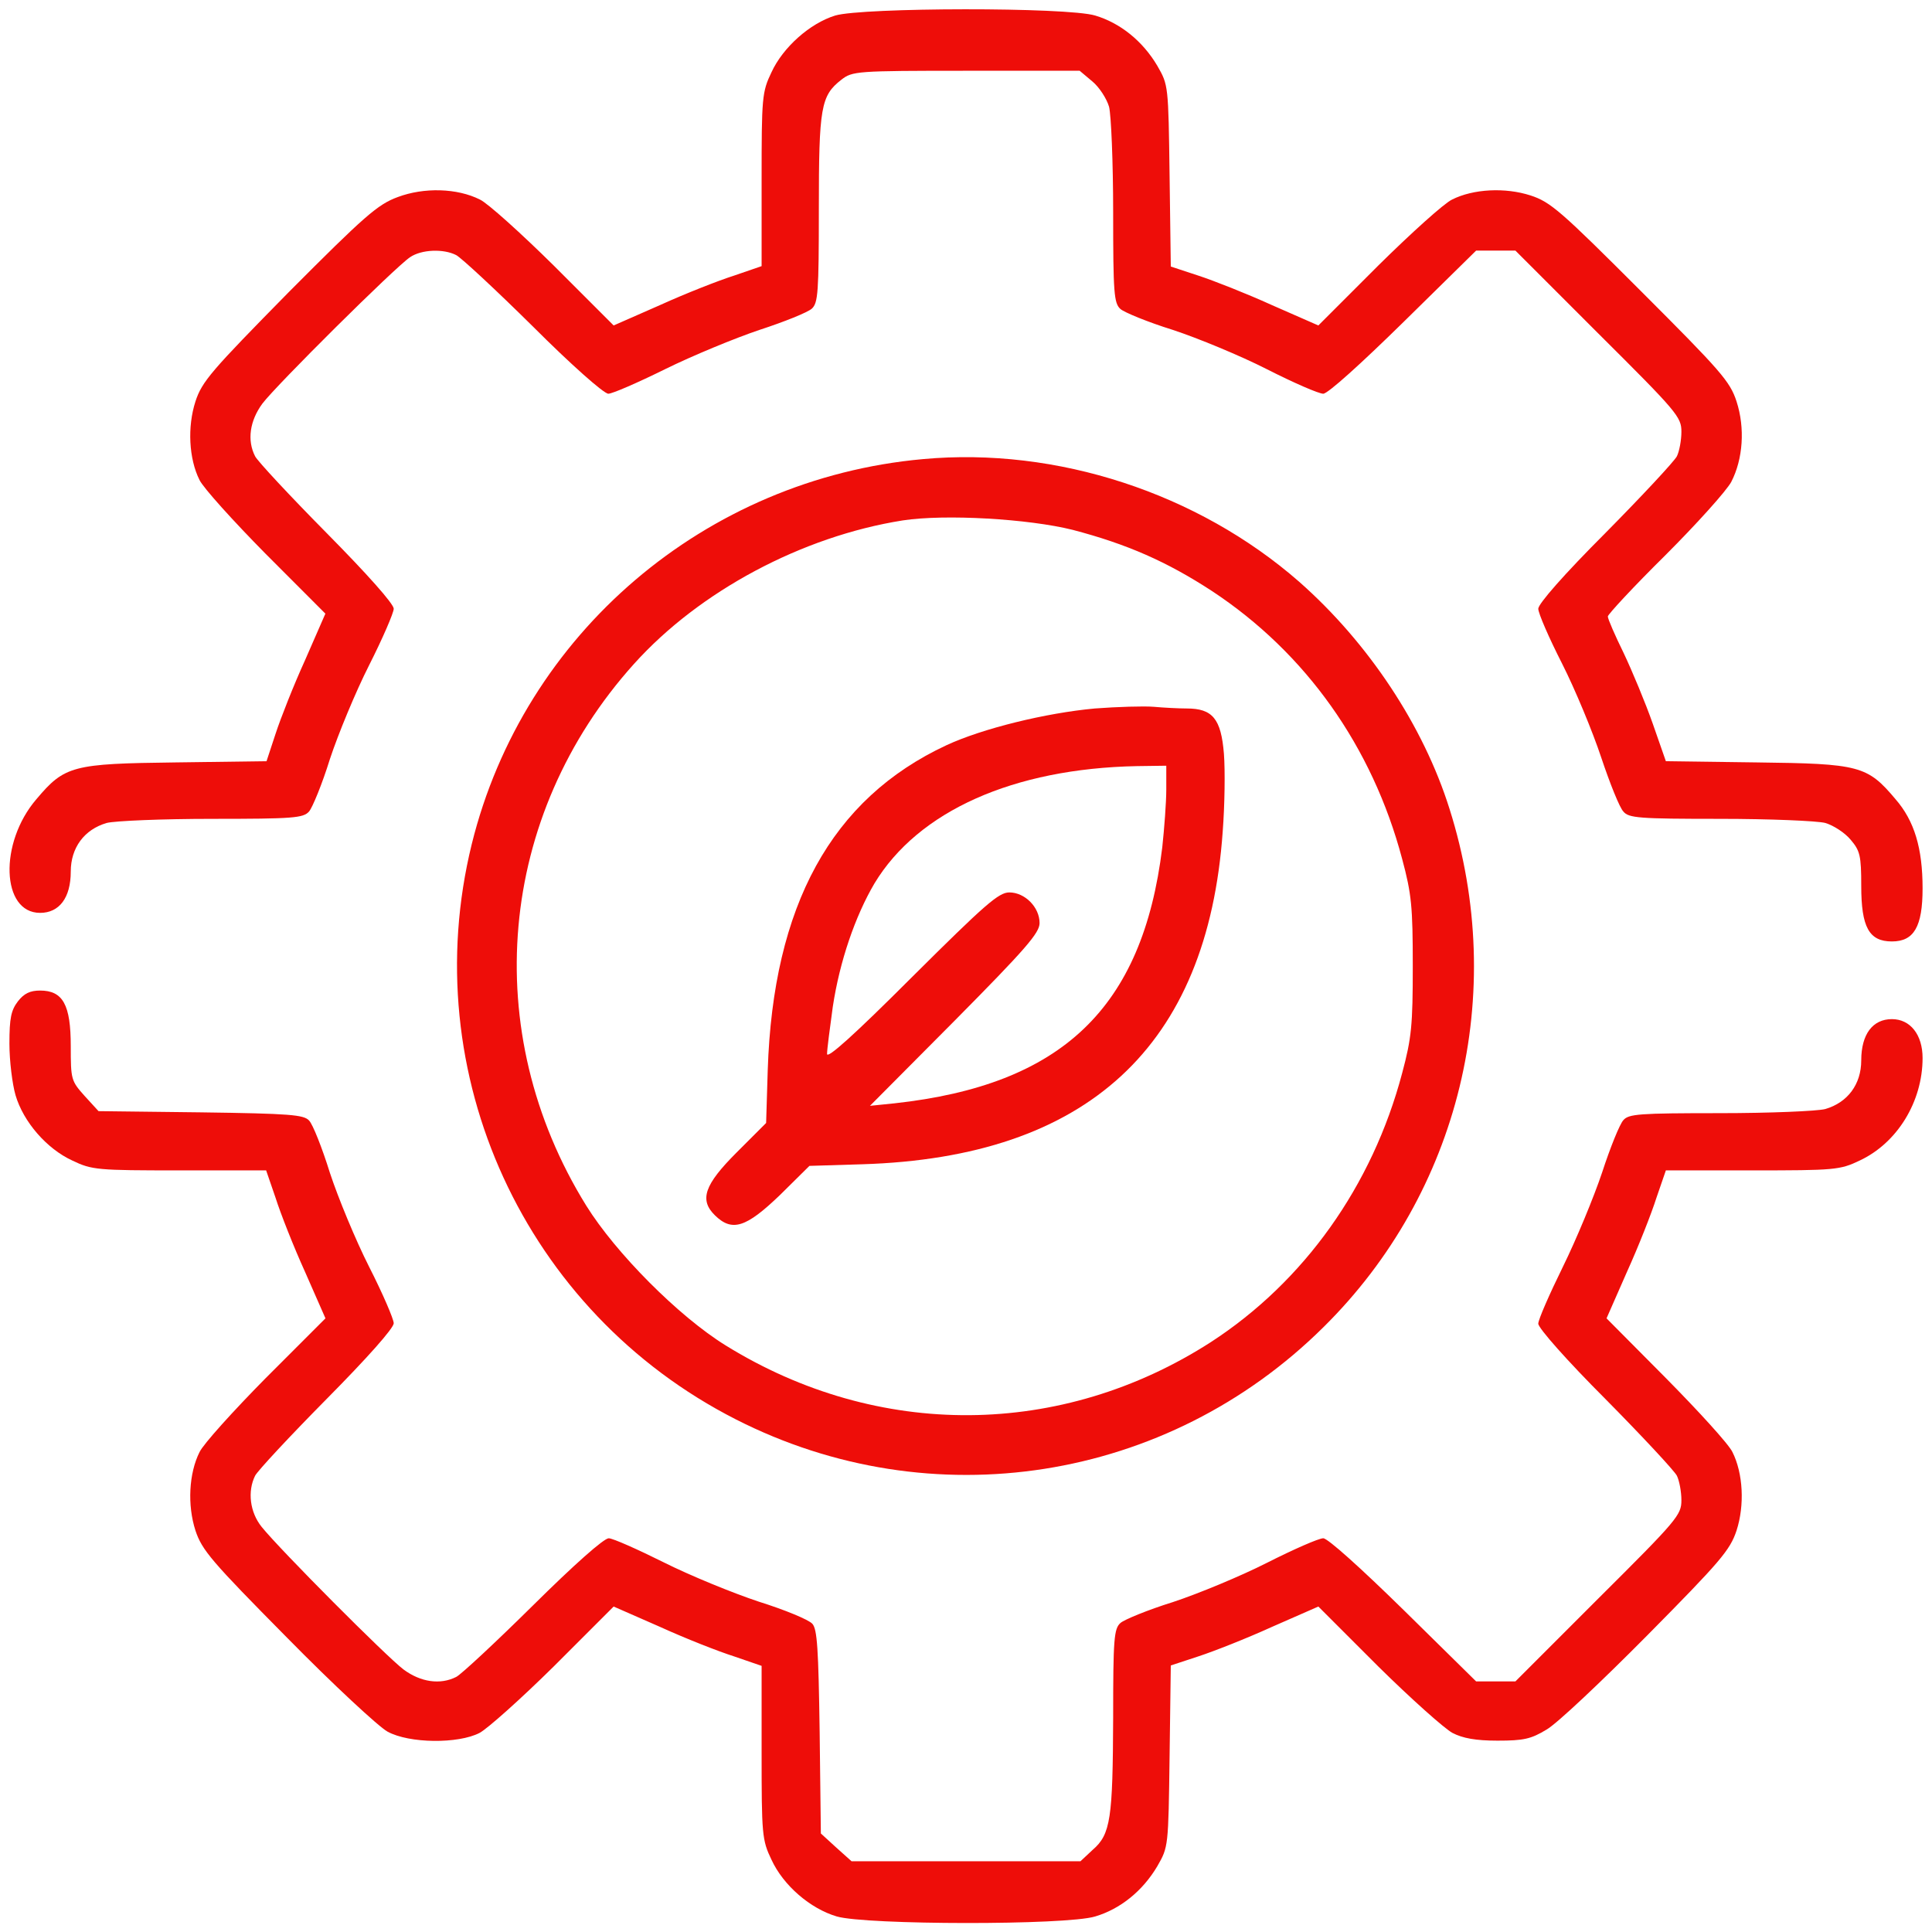
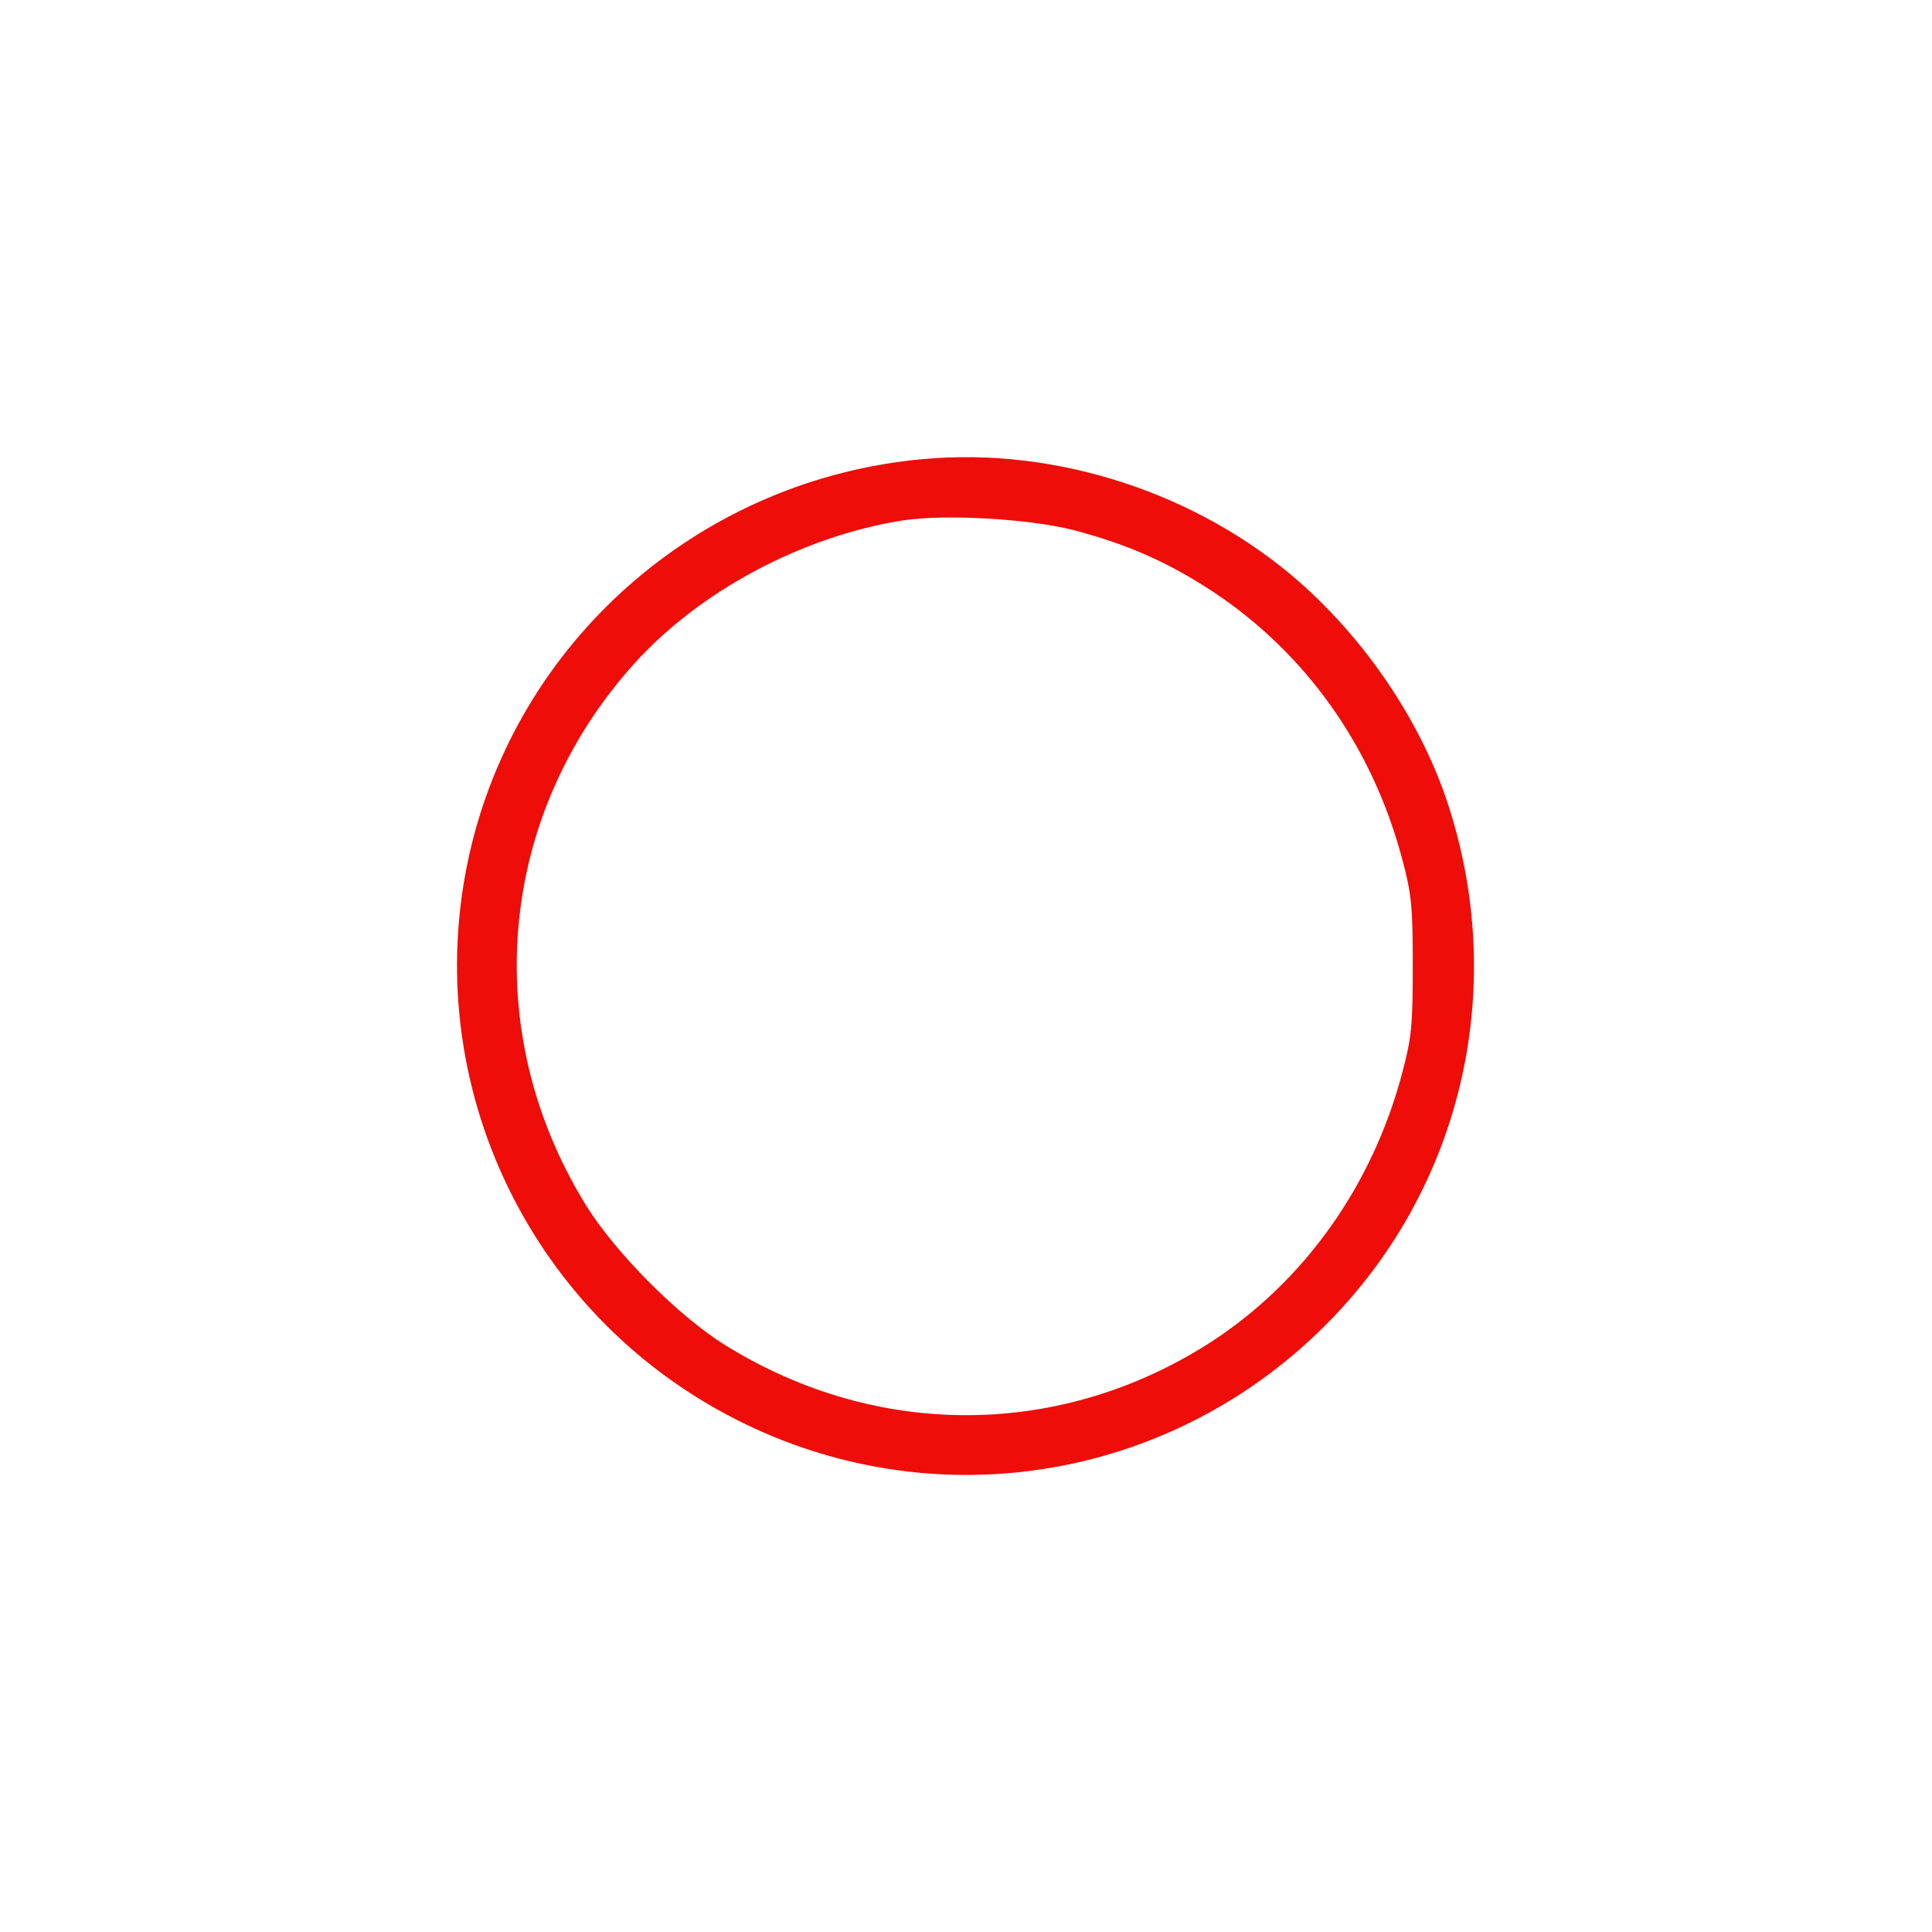
<svg xmlns="http://www.w3.org/2000/svg" width="24" height="24" viewBox="0 0 24 24" fill="none">
-   <path d="M10.375 0.193C10.06 0.29 9.725 0.589 9.583 0.899C9.466 1.143 9.461 1.209 9.461 2.235V3.306L9.121 3.423C8.928 3.484 8.516 3.646 8.201 3.789L7.623 4.043L6.881 3.301C6.47 2.895 6.058 2.524 5.962 2.479C5.678 2.336 5.266 2.326 4.941 2.448C4.692 2.539 4.53 2.682 3.585 3.631C2.626 4.606 2.509 4.738 2.428 4.987C2.326 5.302 2.346 5.698 2.478 5.962C2.524 6.059 2.895 6.47 3.301 6.881L4.042 7.623L3.789 8.202C3.646 8.516 3.484 8.928 3.423 9.116L3.311 9.456L2.184 9.471C0.899 9.486 0.803 9.512 0.452 9.928C-0.015 10.472 0.016 11.34 0.498 11.34C0.737 11.34 0.879 11.152 0.879 10.827C0.879 10.532 1.046 10.304 1.326 10.223C1.427 10.197 2.016 10.172 2.636 10.172C3.641 10.172 3.768 10.162 3.839 10.081C3.88 10.035 4.002 9.74 4.098 9.43C4.2 9.121 4.418 8.593 4.586 8.262C4.753 7.932 4.891 7.612 4.891 7.562C4.891 7.501 4.56 7.13 4.058 6.622C3.601 6.16 3.2 5.729 3.169 5.668C3.067 5.47 3.103 5.226 3.26 5.013C3.433 4.784 4.906 3.321 5.094 3.195C5.236 3.098 5.51 3.088 5.667 3.169C5.728 3.2 6.16 3.601 6.622 4.058C7.089 4.525 7.501 4.891 7.557 4.891C7.607 4.891 7.922 4.754 8.262 4.586C8.603 4.418 9.131 4.2 9.435 4.098C9.745 3.997 10.035 3.88 10.085 3.834C10.162 3.763 10.172 3.636 10.172 2.595C10.172 1.331 10.197 1.189 10.451 0.991C10.588 0.884 10.634 0.879 12.005 0.879H13.412L13.569 1.011C13.655 1.082 13.747 1.224 13.777 1.326C13.803 1.427 13.828 2.016 13.828 2.636C13.828 3.641 13.838 3.768 13.919 3.839C13.965 3.88 14.26 4.002 14.569 4.098C14.879 4.2 15.407 4.418 15.737 4.586C16.067 4.754 16.382 4.891 16.438 4.891C16.494 4.891 16.9 4.525 17.433 4.002L18.337 3.113H18.581H18.825L19.856 4.144C20.836 5.119 20.887 5.18 20.887 5.363C20.887 5.47 20.861 5.607 20.831 5.668C20.8 5.729 20.399 6.16 19.942 6.622C19.429 7.135 19.109 7.501 19.109 7.562C19.109 7.618 19.241 7.922 19.404 8.242C19.566 8.562 19.785 9.09 19.891 9.41C19.998 9.73 20.12 10.035 20.166 10.081C20.232 10.162 20.358 10.172 21.364 10.172C21.983 10.172 22.573 10.197 22.674 10.223C22.776 10.253 22.918 10.345 22.989 10.431C23.106 10.568 23.121 10.629 23.121 11.005C23.121 11.518 23.218 11.695 23.502 11.695C23.776 11.695 23.883 11.512 23.883 11.035C23.883 10.537 23.781 10.197 23.547 9.928C23.197 9.512 23.101 9.486 21.821 9.471L20.694 9.456L20.531 8.989C20.44 8.73 20.277 8.339 20.171 8.115C20.064 7.897 19.973 7.689 19.973 7.658C19.973 7.633 20.293 7.287 20.689 6.896C21.08 6.505 21.445 6.099 21.506 5.987C21.653 5.703 21.679 5.317 21.572 4.987C21.491 4.738 21.379 4.611 20.384 3.616C19.389 2.621 19.262 2.509 19.013 2.428C18.698 2.326 18.302 2.346 18.038 2.479C17.941 2.524 17.53 2.895 17.119 3.301L16.377 4.043L15.798 3.789C15.483 3.646 15.072 3.484 14.884 3.423L14.544 3.311L14.529 2.184C14.514 1.057 14.514 1.057 14.377 0.818C14.194 0.508 13.914 0.285 13.605 0.193C13.254 0.087 10.715 0.092 10.375 0.193Z" fill="#EE0D09" />
  <path d="M11.467 5.703C8.76 5.947 6.505 7.872 5.86 10.487C5.16 13.336 6.516 16.296 9.141 17.632C11.573 18.871 14.498 18.414 16.443 16.484C18.134 14.813 18.733 12.345 18.007 10.05C17.682 9.014 16.997 7.983 16.139 7.227C14.879 6.125 13.127 5.551 11.467 5.703ZM13.325 6.582C14.001 6.759 14.498 6.978 15.057 7.343C16.22 8.11 17.047 9.273 17.418 10.67C17.535 11.106 17.55 11.264 17.55 12C17.55 12.736 17.535 12.894 17.418 13.331C17.047 14.732 16.2 15.92 15.042 16.672C13.188 17.865 10.908 17.886 9.014 16.713C8.43 16.352 7.648 15.565 7.282 14.976C5.942 12.813 6.18 10.131 7.876 8.247C8.689 7.343 9.964 6.663 11.213 6.465C11.741 6.384 12.777 6.445 13.325 6.582Z" fill="#EE0D09" />
-   <path d="M13.6 8.801C12.99 8.857 12.203 9.05 11.756 9.258C10.329 9.923 9.603 11.248 9.537 13.295L9.517 13.95L9.151 14.316C8.75 14.717 8.684 14.905 8.882 15.098C9.095 15.306 9.268 15.25 9.69 14.844L10.055 14.483L10.71 14.463C13.508 14.377 15.001 13 15.189 10.329C15.214 10.004 15.22 9.573 15.204 9.364C15.169 8.928 15.062 8.801 14.742 8.801C14.641 8.801 14.453 8.791 14.331 8.78C14.209 8.77 13.879 8.78 13.6 8.801ZM14.488 9.806C14.488 9.969 14.463 10.294 14.438 10.527C14.194 12.523 13.193 13.478 11.111 13.706L10.807 13.737L11.863 12.675C12.742 11.787 12.914 11.589 12.914 11.467C12.914 11.269 12.731 11.086 12.538 11.086C12.406 11.086 12.239 11.233 11.33 12.137C10.604 12.863 10.274 13.158 10.274 13.092C10.274 13.036 10.309 12.772 10.345 12.508C10.431 11.939 10.624 11.38 10.863 10.974C11.406 10.075 12.589 9.547 14.123 9.517L14.488 9.512V9.806Z" fill="#EE0D09" />
-   <path d="M0.224 12.437C0.138 12.549 0.117 12.645 0.117 12.965C0.117 13.178 0.153 13.468 0.193 13.605C0.29 13.935 0.579 14.27 0.899 14.417C1.143 14.534 1.209 14.539 2.235 14.539H3.306L3.423 14.879C3.484 15.072 3.646 15.484 3.789 15.799L4.043 16.377L3.301 17.119C2.895 17.53 2.524 17.941 2.479 18.038C2.346 18.302 2.326 18.698 2.428 19.013C2.509 19.257 2.626 19.394 3.565 20.343C4.139 20.927 4.703 21.45 4.814 21.511C5.084 21.659 5.693 21.664 5.957 21.527C6.054 21.476 6.47 21.105 6.881 20.699L7.623 19.957L8.202 20.211C8.516 20.354 8.928 20.516 9.121 20.577L9.461 20.694V21.765C9.461 22.791 9.466 22.857 9.583 23.101C9.73 23.421 10.065 23.71 10.395 23.807C10.756 23.913 13.244 23.918 13.605 23.807C13.915 23.715 14.194 23.492 14.377 23.182C14.514 22.943 14.514 22.943 14.529 21.816L14.544 20.689L14.884 20.577C15.072 20.516 15.484 20.354 15.798 20.211L16.377 19.957L17.119 20.699C17.53 21.105 17.947 21.476 18.043 21.527C18.17 21.593 18.332 21.623 18.602 21.623C18.927 21.623 19.018 21.603 19.211 21.486C19.338 21.415 19.896 20.887 20.46 20.318C21.374 19.394 21.491 19.257 21.572 19.013C21.674 18.698 21.654 18.302 21.521 18.038C21.476 17.941 21.1 17.53 20.694 17.119L19.957 16.377L20.211 15.799C20.354 15.484 20.516 15.072 20.577 14.879L20.694 14.539H21.765C22.791 14.539 22.857 14.534 23.101 14.417C23.568 14.199 23.883 13.686 23.883 13.143C23.883 12.853 23.73 12.66 23.502 12.66C23.263 12.66 23.121 12.848 23.121 13.173C23.121 13.468 22.953 13.696 22.674 13.777C22.573 13.803 21.984 13.828 21.364 13.828C20.359 13.828 20.232 13.838 20.166 13.915C20.12 13.965 20.003 14.255 19.902 14.565C19.8 14.869 19.582 15.397 19.414 15.738C19.247 16.078 19.109 16.393 19.109 16.443C19.109 16.499 19.475 16.911 19.942 17.378C20.399 17.84 20.8 18.271 20.831 18.332C20.861 18.393 20.887 18.53 20.887 18.637C20.887 18.82 20.836 18.881 19.856 19.856L18.825 20.887H18.581H18.337L17.434 19.998C16.9 19.475 16.494 19.109 16.438 19.109C16.382 19.109 16.068 19.247 15.738 19.414C15.407 19.582 14.879 19.8 14.569 19.902C14.26 19.998 13.965 20.12 13.919 20.161C13.838 20.232 13.828 20.359 13.828 21.339C13.823 22.588 13.798 22.786 13.574 22.979L13.422 23.121H12H10.578L10.385 22.948L10.197 22.776L10.182 21.511C10.167 20.48 10.152 20.237 10.091 20.171C10.045 20.12 9.75 19.998 9.425 19.896C9.105 19.79 8.572 19.572 8.247 19.409C7.922 19.247 7.612 19.109 7.562 19.109C7.501 19.109 7.13 19.439 6.622 19.942C6.16 20.399 5.729 20.8 5.668 20.831C5.47 20.932 5.226 20.897 5.013 20.739C4.804 20.582 3.479 19.252 3.25 18.967C3.103 18.784 3.073 18.525 3.169 18.332C3.2 18.271 3.601 17.84 4.058 17.378C4.561 16.87 4.891 16.499 4.891 16.438C4.891 16.387 4.754 16.068 4.586 15.738C4.418 15.407 4.2 14.879 4.098 14.569C4.002 14.26 3.885 13.965 3.839 13.919C3.773 13.848 3.606 13.833 2.494 13.818L1.224 13.803L1.052 13.615C0.884 13.427 0.879 13.412 0.879 12.995C0.879 12.482 0.782 12.305 0.498 12.305C0.376 12.305 0.3 12.34 0.224 12.437Z" fill="#EE0D09" />
</svg>